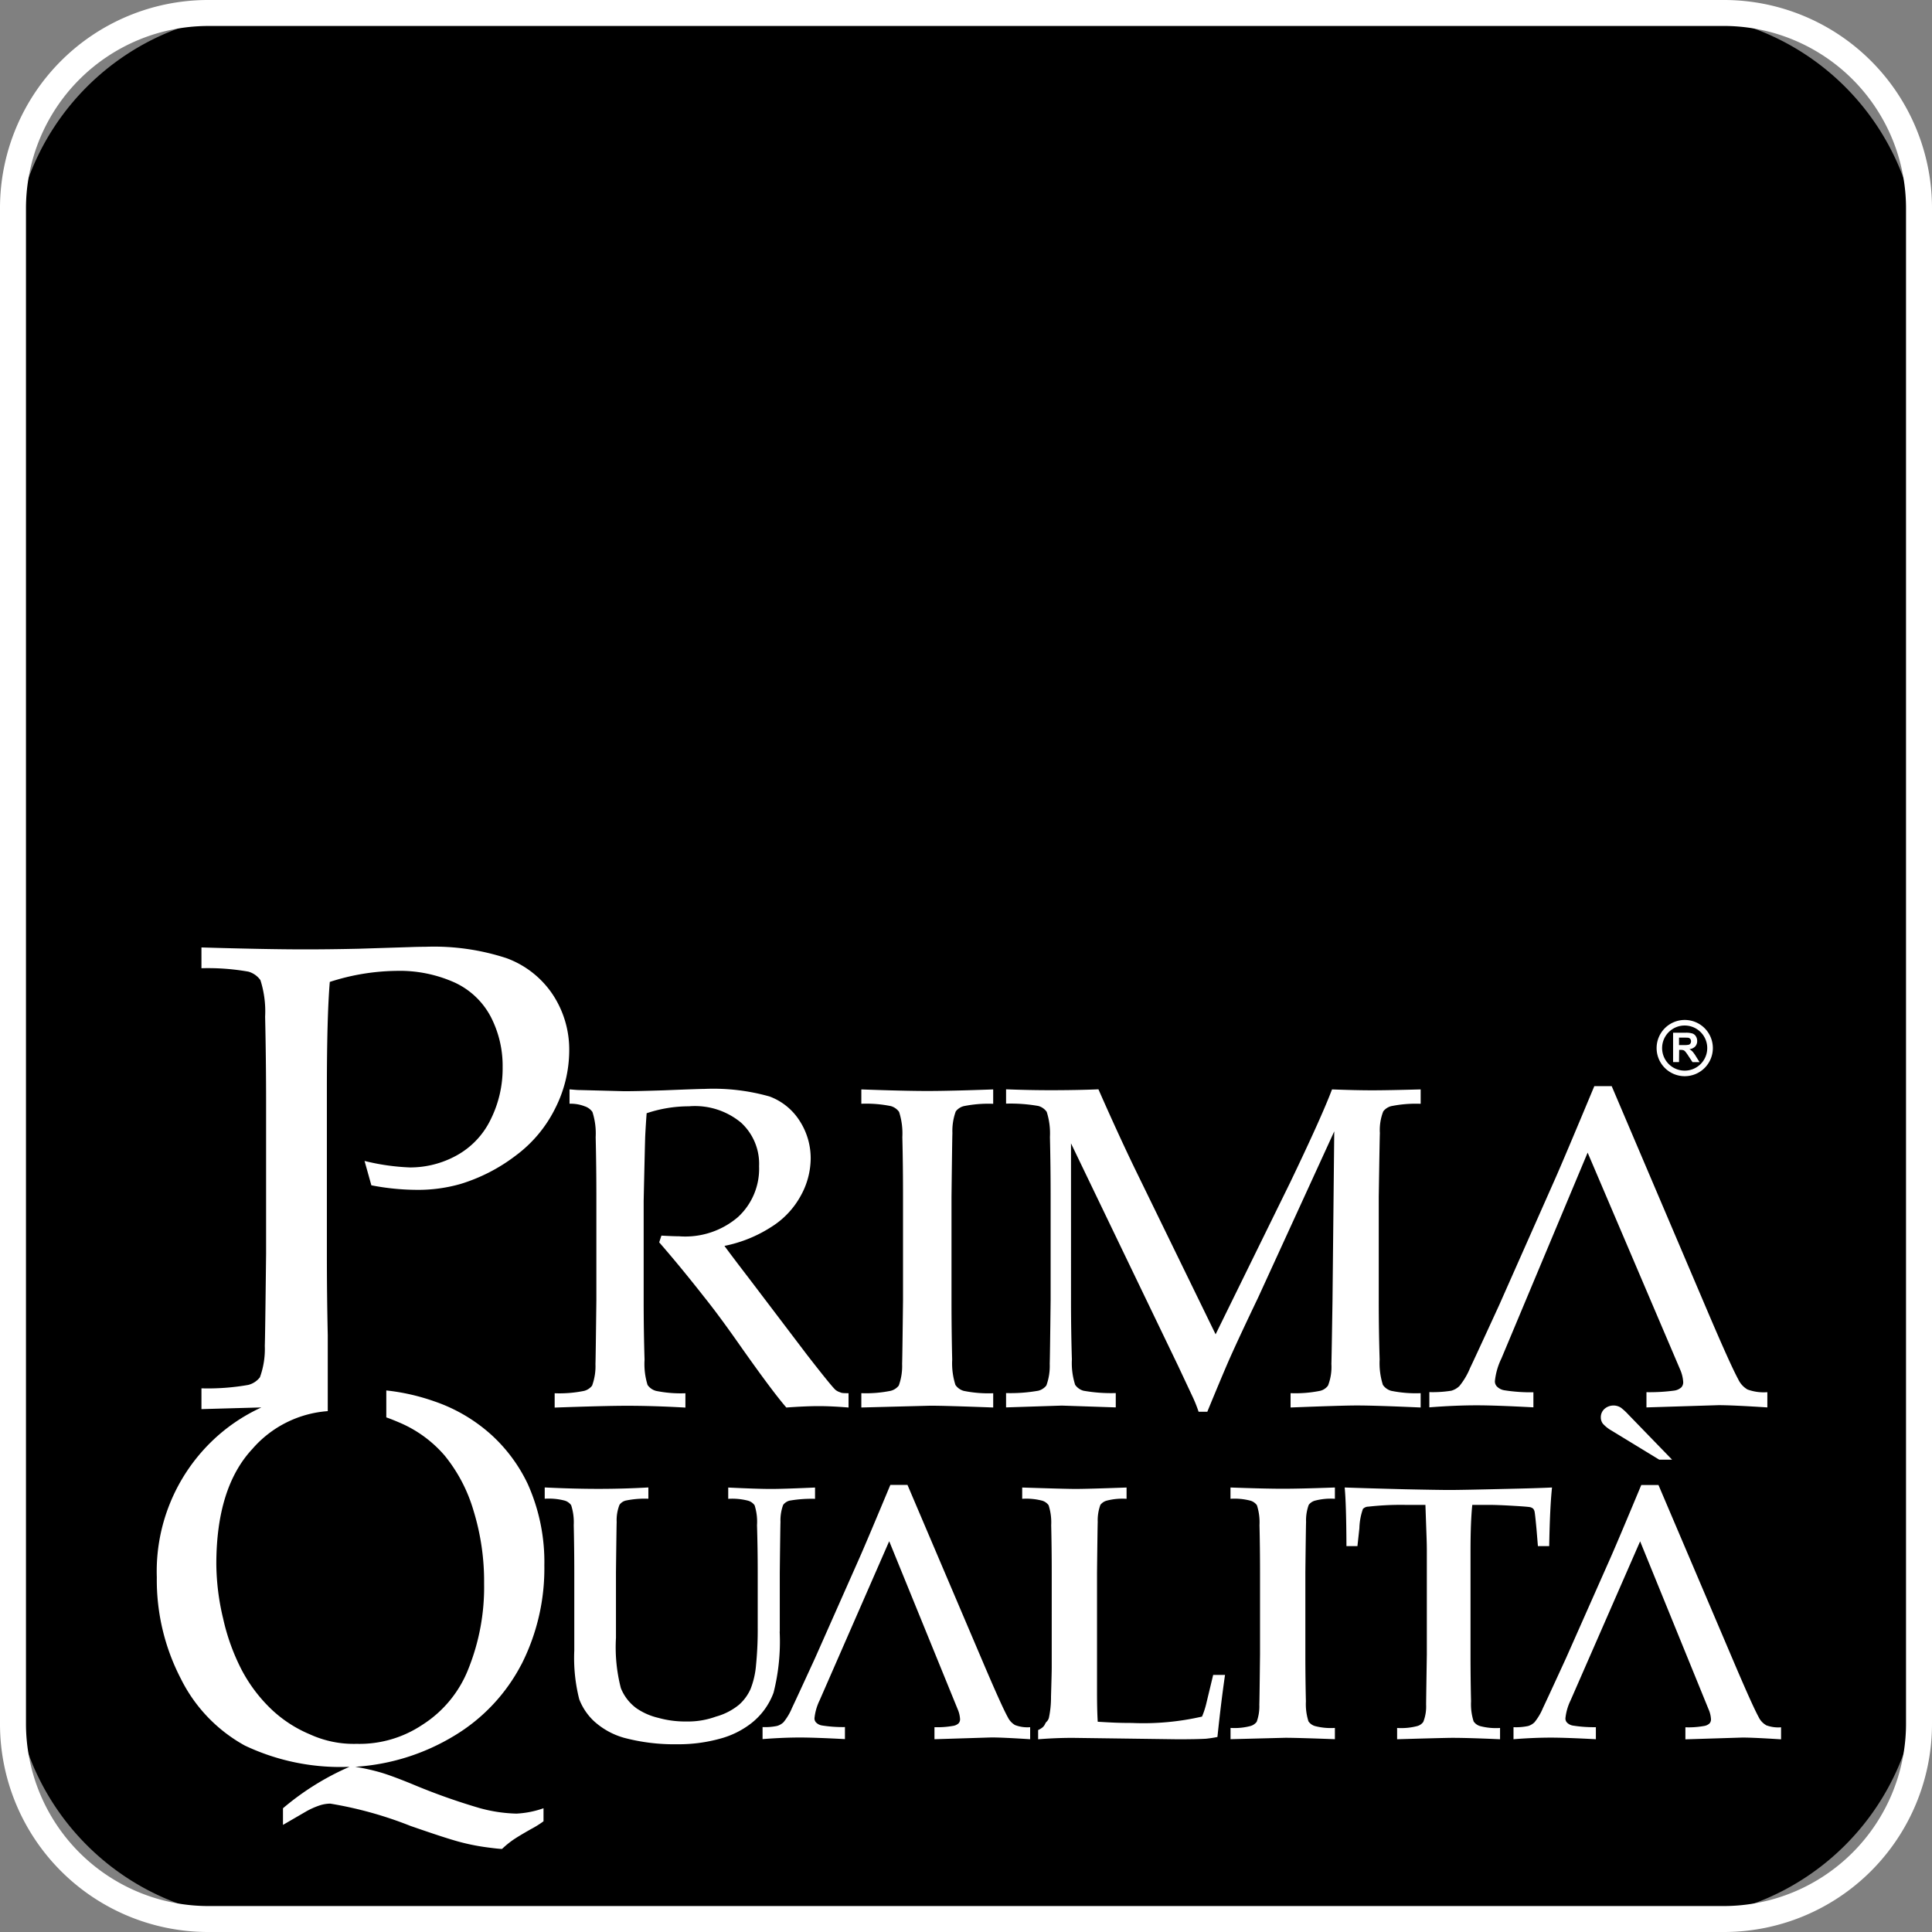
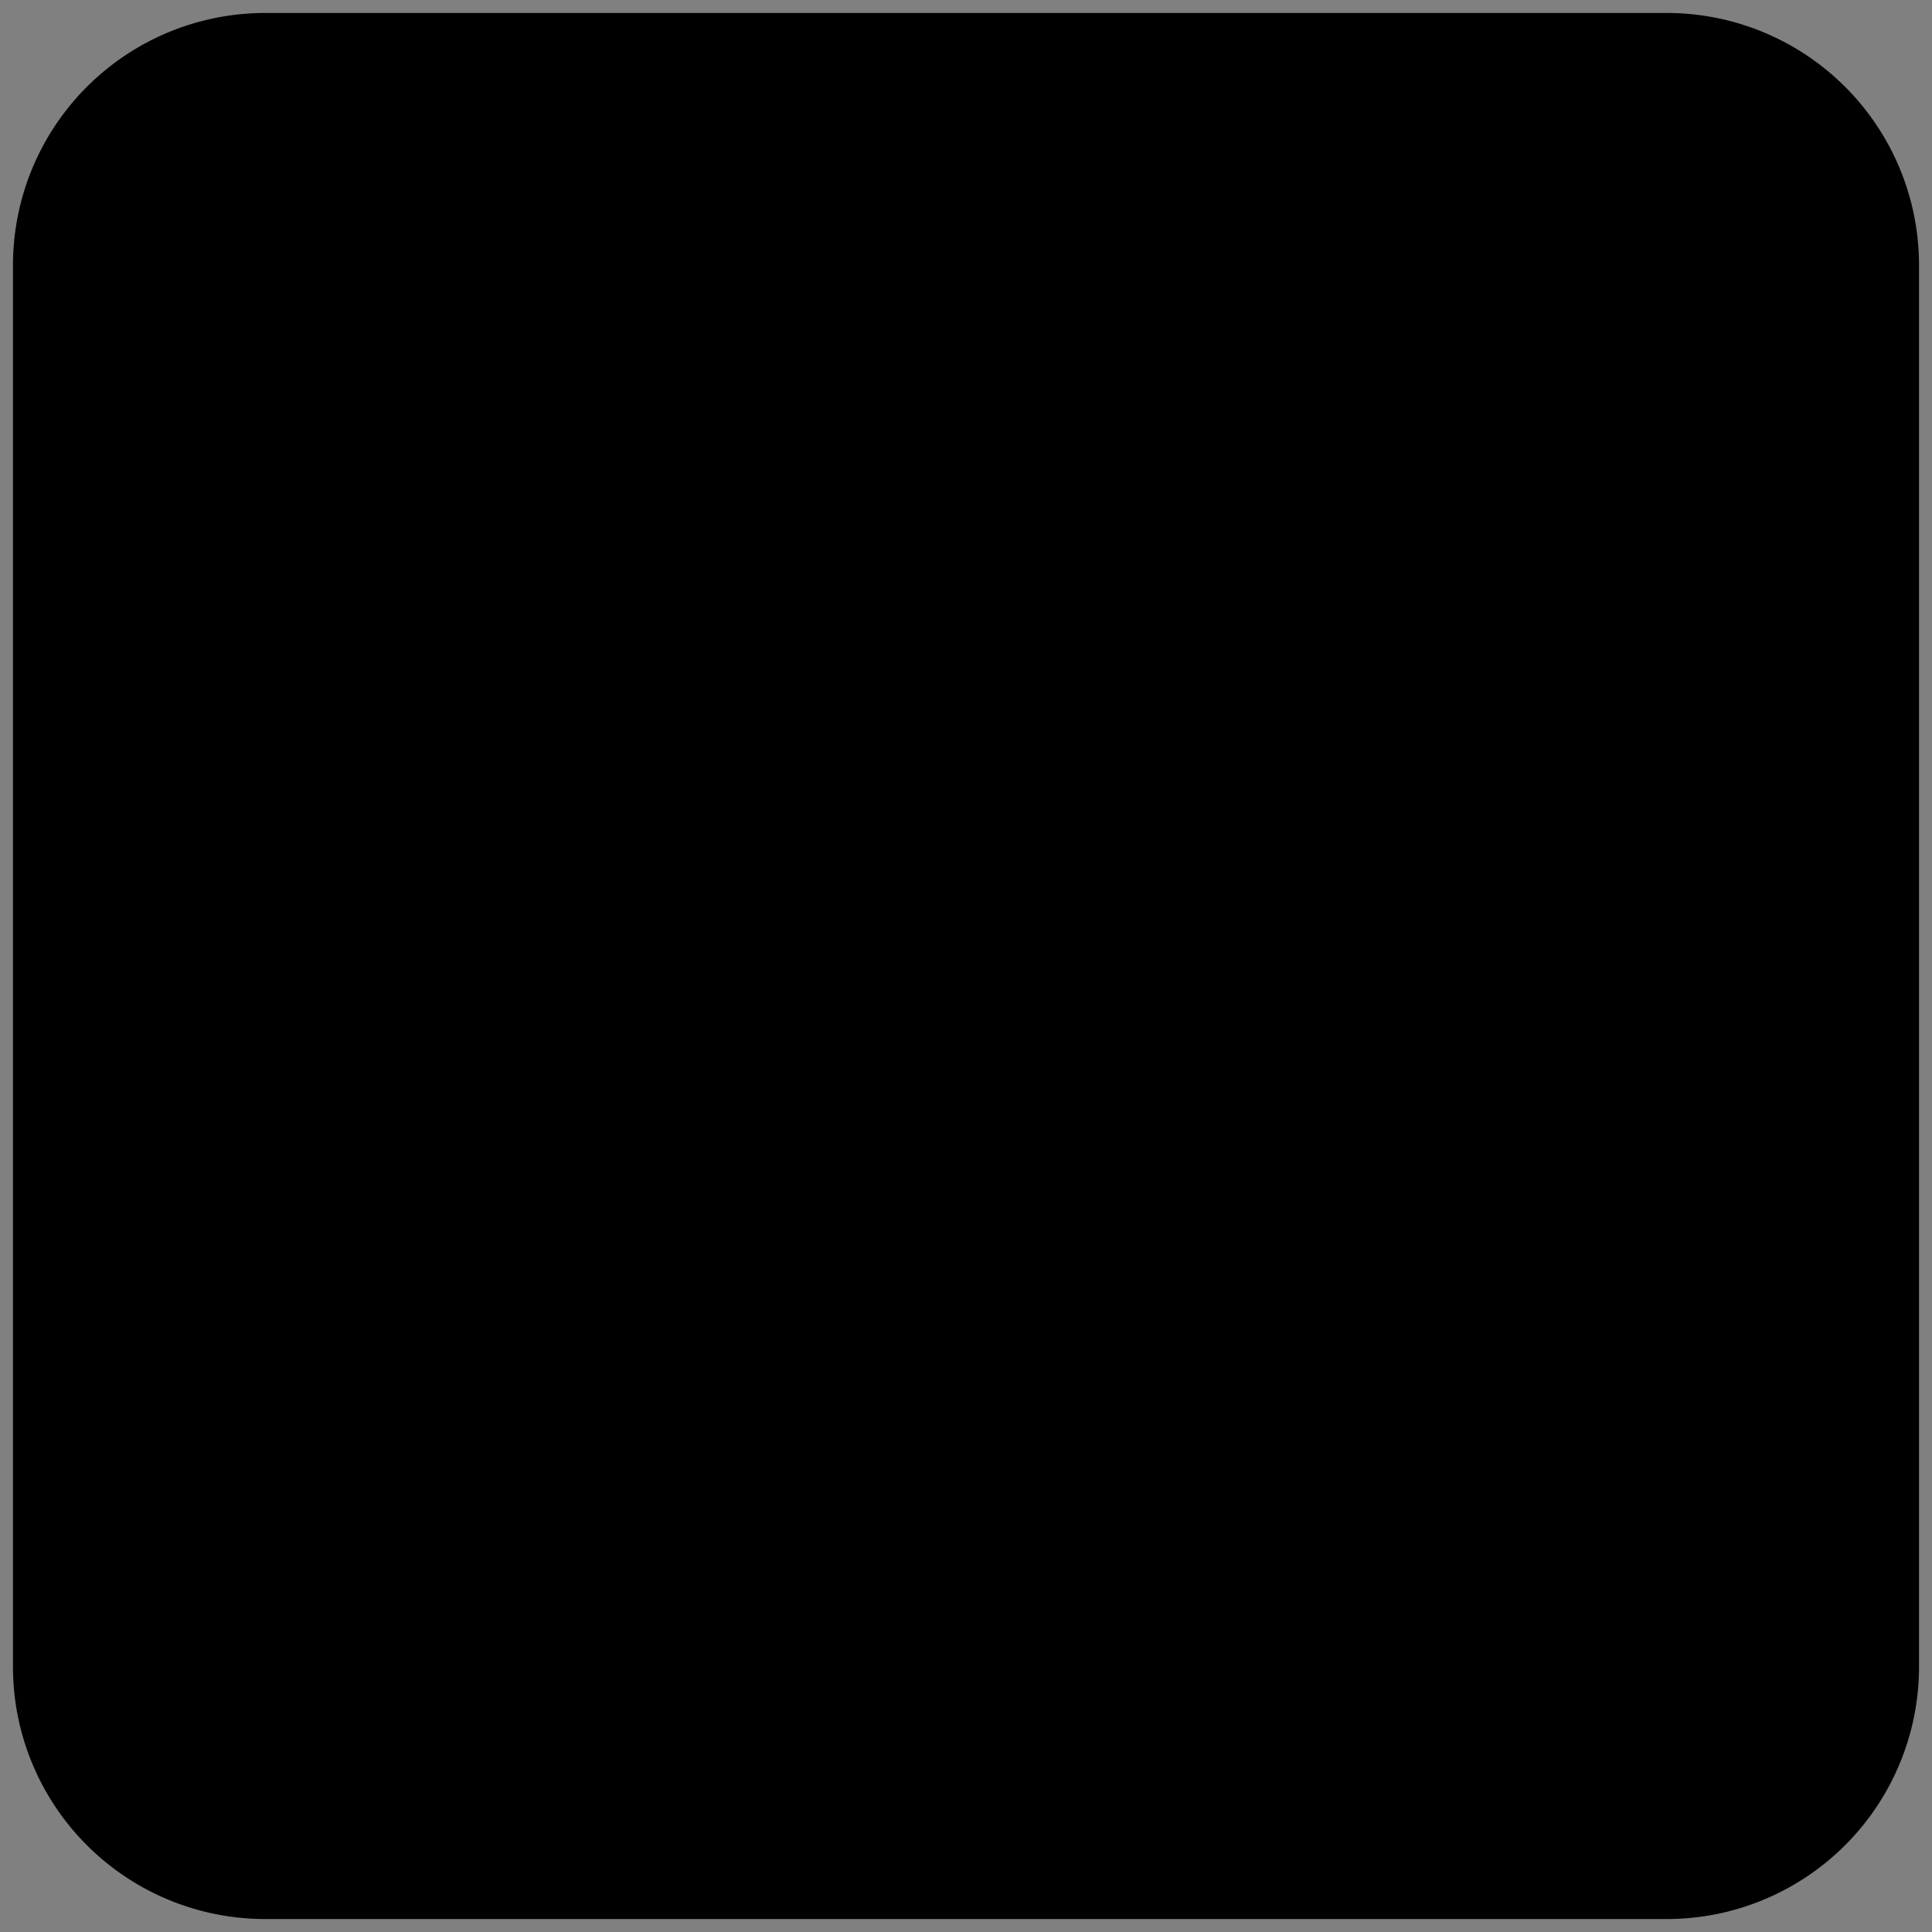
<svg xmlns="http://www.w3.org/2000/svg" version="1.1" width="137" height="137.001">
  <rect width="100%" height="100%" fill="#808080" stroke="none" />
  <svg width="137" height="137.001" viewBox="0 0 137 137.001">
    <defs>
      <clipPath id="SvgjsClipPath1167">
-         <rect width="137" height="137.001" fill="none" />
-       </clipPath>
+         </clipPath>
    </defs>
    <g clip-path="url(#a)">
      <path d="M17.886,0h99.387A17.887,17.887,0,0,1,135.16,17.887v99.387a17.887,17.887,0,0,1-17.887,17.887H17.885A17.885,17.885,0,0,1,0,117.276V17.886A17.886,17.886,0,0,1,17.886,0Z" transform="translate(0.92 0.92)" />
-       <path d="M122.258,1.84a12.939,12.939,0,0,1,12.9,12.9V122.259a12.939,12.939,0,0,1-12.9,12.9H14.742a12.939,12.939,0,0,1-12.9-12.9V14.742a12.94,12.94,0,0,1,12.9-12.9Zm0-1.84H14.742A14.758,14.758,0,0,0,0,14.742V122.259A14.758,14.758,0,0,0,14.742,137H122.258A14.759,14.759,0,0,0,137,122.259V14.742A14.759,14.759,0,0,0,122.258,0" fill="#fff" />
-       <path d="M44.7,98.176a2.733,2.733,0,0,0-1.039-.167V96.993c.151,0,.443.048.837.048l3.048.08q.9,0,2.809-.063,2.477-.1,2.874-.1a14.6,14.6,0,0,1,4.623.539A4.3,4.3,0,0,1,60,99.256a4.88,4.88,0,0,1,.762,2.643,5.522,5.522,0,0,1-.714,2.651,5.98,5.98,0,0,1-2.072,2.191,9.584,9.584,0,0,1-3.329,1.349q.4.556,1.872,2.476l4,5.27q1.714,2.206,2,2.461a.95.95,0,0,0,.285.158c.158.053.1.08.642.08v1.016q-1.207-.1-2.111-.1-.937,0-2.3.1-1.032-1.19-3.461-4.651-1.349-1.92-2.381-3.207-1.667-2.126-3.174-3.856l.158-.477q.825.048,1.254.048a5.74,5.74,0,0,0,4.178-1.366,4.652,4.652,0,0,0,1.493-3.6,3.957,3.957,0,0,0-1.287-3.1,5.12,5.12,0,0,0-3.686-1.151,9.414,9.414,0,0,0-3,.492q-.064.858-.1,1.6-.014.224-.111,4.62v7.048q0,2.16.063,4.207a5.015,5.015,0,0,0,.214,1.794,1.068,1.068,0,0,0,.6.42,8.742,8.742,0,0,0,2.083.167v1.016q-2.255-.128-4.143-.128-1.525,0-5.128.128v-1.016a8.753,8.753,0,0,0,2.083-.167,1.048,1.048,0,0,0,.571-.372,4.028,4.028,0,0,0,.239-1.54q.015-.333.064-4.508V104.6q0-2.158-.049-4.222a4.982,4.982,0,0,0-.23-1.786,1.076,1.076,0,0,0-.587-.413m29.006,21.374v-1.016a8.727,8.727,0,0,1-2.091-.167,1.061,1.061,0,0,1-.587-.42,5.051,5.051,0,0,1-.23-1.794q-.049-2.048-.049-4.207V104.6q.049-4.19.064-4.508a4.044,4.044,0,0,1,.238-1.539,1.039,1.039,0,0,1,.563-.373,8.793,8.793,0,0,1,2.091-.166V96.994q-3.08.111-4.667.111-1.651,0-4.683-.111V98.01a8.787,8.787,0,0,1,2.091.166,1.076,1.076,0,0,1,.587.413,5,5,0,0,1,.23,1.786q.049,2.064.048,4.222v7.349q-.048,4.175-.064,4.508a4.039,4.039,0,0,1-.237,1.54,1.053,1.053,0,0,1-.572.372,8.748,8.748,0,0,1-2.083.167v1.016l4.9-.127q1.064,0,4.445.127M97.888,99.968l-.124,11.978q-.064,4.175-.079,4.508a3.657,3.657,0,0,1-.238,1.54.968.968,0,0,1-.556.372,8.852,8.852,0,0,1-2.1.167v1.016q3.634-.143,4.7-.143,1.317,0,4.524.143v-1.016a8.721,8.721,0,0,1-2.091-.167,1.059,1.059,0,0,1-.587-.42,5.082,5.082,0,0,1-.23-1.794q-.064-2.048-.063-4.207V104.6q.064-4.19.079-4.508a3.638,3.638,0,0,1,.239-1.539,1.039,1.039,0,0,1,.563-.373,8.812,8.812,0,0,1,2.091-.167V96.993q-2.381.065-3.444.064-1.159,0-2.842-.064-.746,1.969-2.968,6.6l-5.287,10.766-5.753-11.8q-1.159-2.4-2.556-5.573c-.943.043-2.332.064-3.358.064s-2.08-.021-3.192-.064v1.016a11.367,11.367,0,0,1,2.294.167,1.082,1.082,0,0,1,.587.413,4.99,4.99,0,0,1,.23,1.786q.049,2.064.049,4.222v7.349q-.048,4.175-.064,4.508a4.049,4.049,0,0,1-.238,1.54,1.048,1.048,0,0,1-.571.372,11.278,11.278,0,0,1-2.287.167v1.016l3.953-.128,3.826.128v-1.016a11.241,11.241,0,0,1-2.294-.167,1.062,1.062,0,0,1-.587-.42,5.063,5.063,0,0,1-.23-1.794q-.064-2.048-.063-4.207V100.819l7.587,15.762,1.08,2.3a9.619,9.619,0,0,1,.38.968h.619q1.064-2.587,1.587-3.778.73-1.634,2.016-4.318Zm14.122,19.582v-1.08a11.858,11.858,0,0,1-2.063-.143.946.946,0,0,1-.54-.285.529.529,0,0,1-.127-.366,4.775,4.775,0,0,1,.46-1.6l6.116-14.6,6.556,15.374a2.606,2.606,0,0,1,.221.9.536.536,0,0,1-.134.372.948.948,0,0,1-.515.23,13.14,13.14,0,0,1-1.957.111v1.08l5.112-.159q.983,0,3.46.159v-1.08a3.338,3.338,0,0,1-1.408-.191,1.639,1.639,0,0,1-.659-.73q-.539-.983-2.19-4.857l-6.779-15.922h-1.234q-2.127,5.1-2.778,6.572l-3.968,8.952q-1.778,3.874-2.063,4.46a5.083,5.083,0,0,1-.754,1.278,1.367,1.367,0,0,1-.571.333,8.36,8.36,0,0,1-1.564.1v1.08q1.826-.143,3.365-.143,1.333,0,4.016.143m6.2.022a.97.97,0,0,0-1.166.092.788.788,0,0,0-.255.591.739.739,0,0,0,.146.455,2.492,2.492,0,0,0,.634.5l3.362,2.05h.911l-3.113-3.211a3.877,3.877,0,0,0-.52-.477M58.57,135.451v-4.209q.037-3.316.05-3.568a3.187,3.187,0,0,1,.189-1.218.83.83,0,0,1,.446-.3,9.053,9.053,0,0,1,1.815-.131v-.8q-2.262.1-3.128.1-.955,0-3.028-.1v.8a4.47,4.47,0,0,1,1.4.131.854.854,0,0,1,.471.327,3.869,3.869,0,0,1,.17,1.413q.05,1.633.05,3.341v3.869a25.408,25.408,0,0,1-.12,2.72,5.932,5.932,0,0,1-.389,1.689,3.281,3.281,0,0,1-.816,1.112,4.423,4.423,0,0,1-1.64.842,5.78,5.78,0,0,1-2.1.345,7.046,7.046,0,0,1-1.982-.257,4.569,4.569,0,0,1-1.558-.685,3.273,3.273,0,0,1-1.1-1.426,11.568,11.568,0,0,1-.346-3.562v-4.648q.038-3.316.05-3.568a2.962,2.962,0,0,1,.2-1.218.766.766,0,0,1,.44-.3,6.556,6.556,0,0,1,1.607-.131v-.8q-1.758.1-3.542.1-1.76,0-3.807-.1v.8a4.447,4.447,0,0,1,1.41.131.857.857,0,0,1,.465.327,3.96,3.96,0,0,1,.182,1.413q.038,1.633.039,3.341v5.552a11.862,11.862,0,0,0,.352,3.455,4.2,4.2,0,0,0,1.017,1.527,5.3,5.3,0,0,0,2.161,1.206,13.863,13.863,0,0,0,3.76.458,10.977,10.977,0,0,0,3.021-.389,6.19,6.19,0,0,0,2.23-1.093,4.9,4.9,0,0,0,1.589-2.174,14.768,14.768,0,0,0,.434-4.334m16.161,6.043q-.427-.779-1.733-3.845l-5.365-12.6H66.411q-1.683,4.033-2.2,5.2l-3.141,7.086q-1.407,3.065-1.633,3.529a4.022,4.022,0,0,1-.6,1.012,1.1,1.1,0,0,1-.452.264,4.135,4.135,0,0,1-1.036.082v.854q1.445-.114,2.664-.113,1.055,0,3.178.113v-.854a9.454,9.454,0,0,1-1.633-.114.748.748,0,0,1-.427-.226.417.417,0,0,1-.1-.29,3.776,3.776,0,0,1,.365-1.268l4.933-11.281,4.85,11.9a2.057,2.057,0,0,1,.175.716.427.427,0,0,1-.107.3.75.75,0,0,1-.408.182,6.215,6.215,0,0,1-1.3.089v.854l4.046-.126q.779,0,2.739.126v-.854a2.413,2.413,0,0,1-1.073-.151,1.309,1.309,0,0,1-.522-.577m53.77.577a1.309,1.309,0,0,1-.522-.577q-.427-.779-1.733-3.845l-5.365-12.6H119.66q-1.683,4.033-2.2,5.2l-3.141,7.086q-1.407,3.065-1.633,3.529a4.022,4.022,0,0,1-.6,1.012,1.1,1.1,0,0,1-.452.264,4.131,4.131,0,0,1-1.035.082v.854q1.444-.114,2.663-.113,1.056,0,3.178.113v-.854a9.451,9.451,0,0,1-1.632-.114.748.748,0,0,1-.427-.226.42.42,0,0,1-.1-.29,3.789,3.789,0,0,1,.364-1.268l4.933-11.281,4.849,11.9a2.043,2.043,0,0,1,.176.716.426.426,0,0,1-.107.3.75.75,0,0,1-.408.182,6.211,6.211,0,0,1-1.3.089v.854l4.045-.126q.779,0,2.739.126v-.854a2.413,2.413,0,0,1-1.073-.151M88.8,140.6a5.9,5.9,0,0,1-.288.867,18.574,18.574,0,0,1-4.963.452c-.938,0-1.479-.029-2.433-.087q-.051-.83-.05-2.149v-8.442q.037-3.316.05-3.568a3.208,3.208,0,0,1,.188-1.218.835.835,0,0,1,.447-.3,4.428,4.428,0,0,1,1.41-.131v-.8q-2.8.1-3.607.1-.728,0-3.794-.1v.8a4.428,4.428,0,0,1,1.41.131.858.858,0,0,1,.464.327,3.975,3.975,0,0,1,.182,1.413q.038,1.633.038,3.341V138q0,.327-.051,2.048a6.946,6.946,0,0,1-.15,1.508.609.609,0,0,1-.176.289c-.143.142-.067.335-.587.577v.654q1.244-.1,2.45-.1l7.437.1q1.356,0,2.01-.038a8.181,8.181,0,0,0,.817-.125q.264-2.526.539-4.4h-.841Zm1.73-15.377v.8a4.414,4.414,0,0,1,1.41.132.856.856,0,0,1,.465.326,3.96,3.96,0,0,1,.182,1.413q.038,1.633.038,3.341v5.817q-.037,3.3-.05,3.568a3.2,3.2,0,0,1-.188,1.219.835.835,0,0,1-.453.3,4.413,4.413,0,0,1-1.4.131v.8l3.882-.1q.842,0,3.518.1v-.8a4.406,4.406,0,0,1-1.41-.131.843.843,0,0,1-.464-.333,4.006,4.006,0,0,1-.182-1.42q-.039-1.621-.039-3.329v-5.817q.038-3.316.051-3.568a3.208,3.208,0,0,1,.188-1.218.825.825,0,0,1,.446-.3,4.418,4.418,0,0,1,1.41-.132v-.8q-2.438.089-3.693.088-1.308,0-3.707-.088m17.152,1.232h1.127c.42,0,.988.021,1.709.063s1.138.075,1.256.1a.512.512,0,0,1,.207.1.429.429,0,0,1,.107.213q.037.152.138,1.244l.1,1.206h.8q.05-2.751.2-4.158-1.03.051-3.279.1-3.1.075-3.957.076-.792,0-3.166-.05-2.927-.075-4.3-.126.112,1.156.125,4.158h.779l.138-1.268a4.472,4.472,0,0,1,.251-1.369.546.546,0,0,1,.389-.164,20.792,20.792,0,0,1,2.575-.125h1.468l.075,2.123c.016.419.025.8.025,1.155v7.324q-.051,3.3-.051,3.567a2.958,2.958,0,0,1-.2,1.219.763.763,0,0,1-.44.3,4.49,4.49,0,0,1-1.416.132v.8q3.43-.1,3.919-.1,1.131,0,3.38.1v-.8a4.419,4.419,0,0,1-1.41-.132.837.837,0,0,1-.464-.333,4,4,0,0,1-.182-1.42q-.038-1.621-.038-3.329V129.71q0-2.047.125-3.253m-67.425,11.31a15.007,15.007,0,0,0,1.624-7.013,13.513,13.513,0,0,0-1.18-5.788,11.225,11.225,0,0,0-2.513-3.42,11.614,11.614,0,0,0-4.128-2.44,15.064,15.064,0,0,0-3.386-.766v1.91c.288.1.582.219.893.352a8.716,8.716,0,0,1,3.248,2.359,11.12,11.12,0,0,1,2.041,3.892,17.038,17.038,0,0,1,.753,5.171,15.552,15.552,0,0,1-1.107,6.042,8.269,8.269,0,0,1-3.284,3.992,8.027,8.027,0,0,1-4.656,1.342,7.45,7.45,0,0,1-3.3-.672,9.007,9.007,0,0,1-2.812-1.851,10.853,10.853,0,0,1-2.042-2.74,15.008,15.008,0,0,1-1.306-3.629,17.051,17.051,0,0,1-.481-3.847q0-5.425,2.549-8.165a7.823,7.823,0,0,1,5.353-2.689v-.3h0v-5.077q-.063-2.831-.063-5.805V97.02q0-5.206.207-7.649a15.847,15.847,0,0,1,4.7-.783,9.508,9.508,0,0,1,4.158.828,5.493,5.493,0,0,1,2.557,2.427,7.558,7.558,0,0,1,.841,3.576,8.088,8.088,0,0,1-.864,3.738,5.76,5.76,0,0,1-2.419,2.53,6.814,6.814,0,0,1-3.283.839,15.712,15.712,0,0,1-3.226-.461l.484,1.728a17.179,17.179,0,0,0,3.179.322,10.925,10.925,0,0,0,3.134-.414,12.357,12.357,0,0,0,3.893-1.993,9.3,9.3,0,0,0,2.845-3.4,9.115,9.115,0,0,0,.979-4.032,7.077,7.077,0,0,0-1.175-4.02,6.714,6.714,0,0,0-3.271-2.569,16.518,16.518,0,0,0-5.76-.807c-.338,0-.706.008-1.106.023l-3.617.115q-2.029.046-3.824.046-2.7,0-7.326-.138V88.4a16.491,16.491,0,0,1,3.329.242,1.573,1.573,0,0,1,.852.6,7.288,7.288,0,0,1,.334,2.592q.068,3,.069,6.128v10.667q-.068,6.059-.092,6.543a5.866,5.866,0,0,1-.346,2.235,1.516,1.516,0,0,1-.828.541,16.414,16.414,0,0,1-3.318.242v1.474c1.727-.049,3.133-.089,4.249-.118a12.573,12.573,0,0,0-3.549,2.433,12.836,12.836,0,0,0-3.865,9.607,15.189,15.189,0,0,0,1.706,7.2,10.962,10.962,0,0,0,4.537,4.736,15.793,15.793,0,0,0,7.421,1.506,18.92,18.92,0,0,0-4.718,2.94v1.179l1.688-.98a5.479,5.479,0,0,1,.907-.4,2.5,2.5,0,0,1,.762-.128,27.582,27.582,0,0,1,5.679,1.579q2.449.853,3.42,1.116a15.129,15.129,0,0,0,1.9.39q.925.126,1.179.127a6.559,6.559,0,0,1,.735-.607q.372-.264,1.334-.808a6.909,6.909,0,0,0,.871-.545v-.925a6.716,6.716,0,0,1-1.923.381,10.71,10.71,0,0,1-2.6-.39,44.761,44.761,0,0,1-4.818-1.715q-1.47-.6-2.25-.825a15.36,15.36,0,0,0-1.76-.39,15.371,15.371,0,0,0,7.041-2.213,12.773,12.773,0,0,0,4.745-5.054m82.085-42.705h-.421V92.973h.888a1.508,1.508,0,0,1,.486.056.477.477,0,0,1,.243.2.6.6,0,0,1,.091.329.556.556,0,0,1-.139.389.657.657,0,0,1-.413.192.991.991,0,0,1,.227.175,2.466,2.466,0,0,1,.24.339l.255.407h-.5l-.3-.454a2.97,2.97,0,0,0-.222-.307.329.329,0,0,0-.127-.087.707.707,0,0,0-.213-.023h-.085Zm0-1.206h.312a1.571,1.571,0,0,0,.379-.025.223.223,0,0,0,.118-.088.275.275,0,0,0,.042-.156.252.252,0,0,0-.056-.171.26.26,0,0,0-.158-.082c-.035,0-.138-.007-.308-.007h-.329Zm-1.589.213a1.994,1.994,0,1,1,1.995,1.994,1.994,1.994,0,0,1-1.995-1.994m.39,0a1.6,1.6,0,1,0,1.6-1.6,1.6,1.6,0,0,0-1.6,1.6" transform="translate(-3.275 -19.742)" fill="#fff" />
    </g>
  </svg>
  <style>@media (prefers-color-scheme: light) { :root { filter: none; } }
@media (prefers-color-scheme: dark) { :root { filter: none; } }
</style>
</svg>